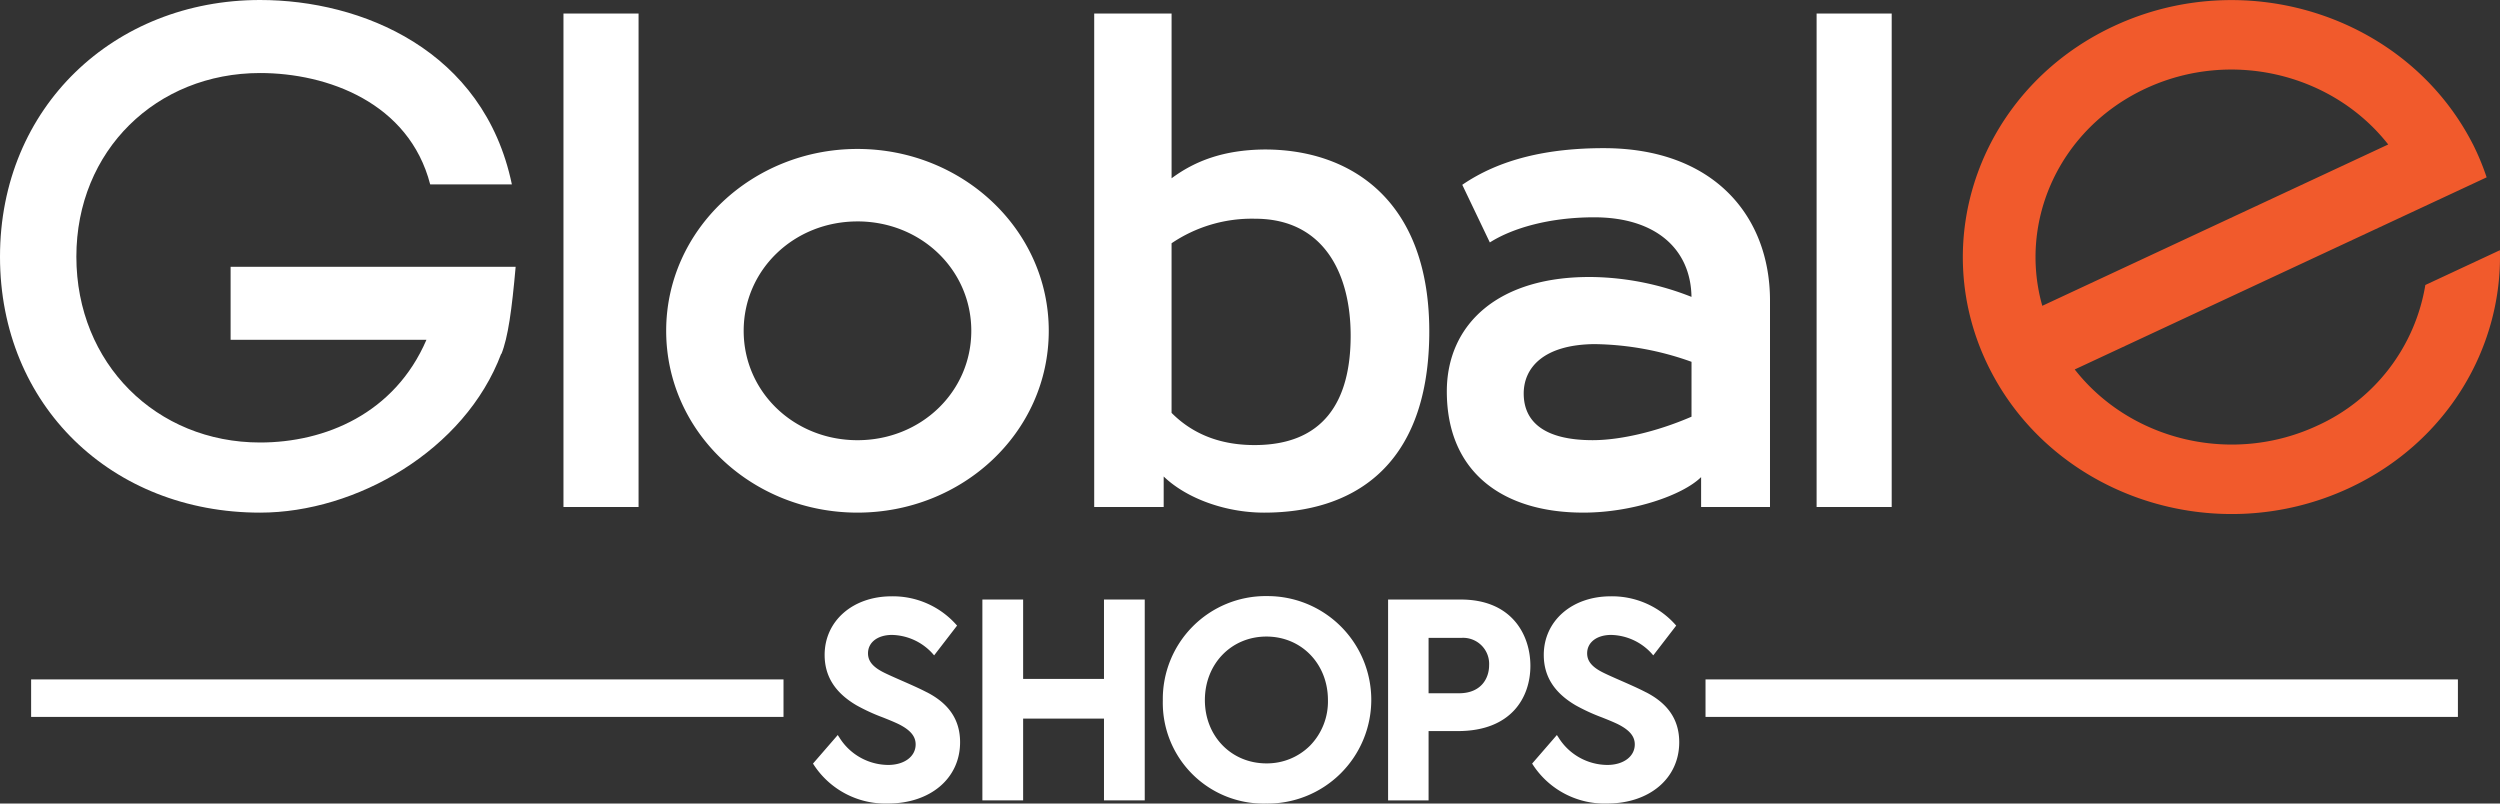
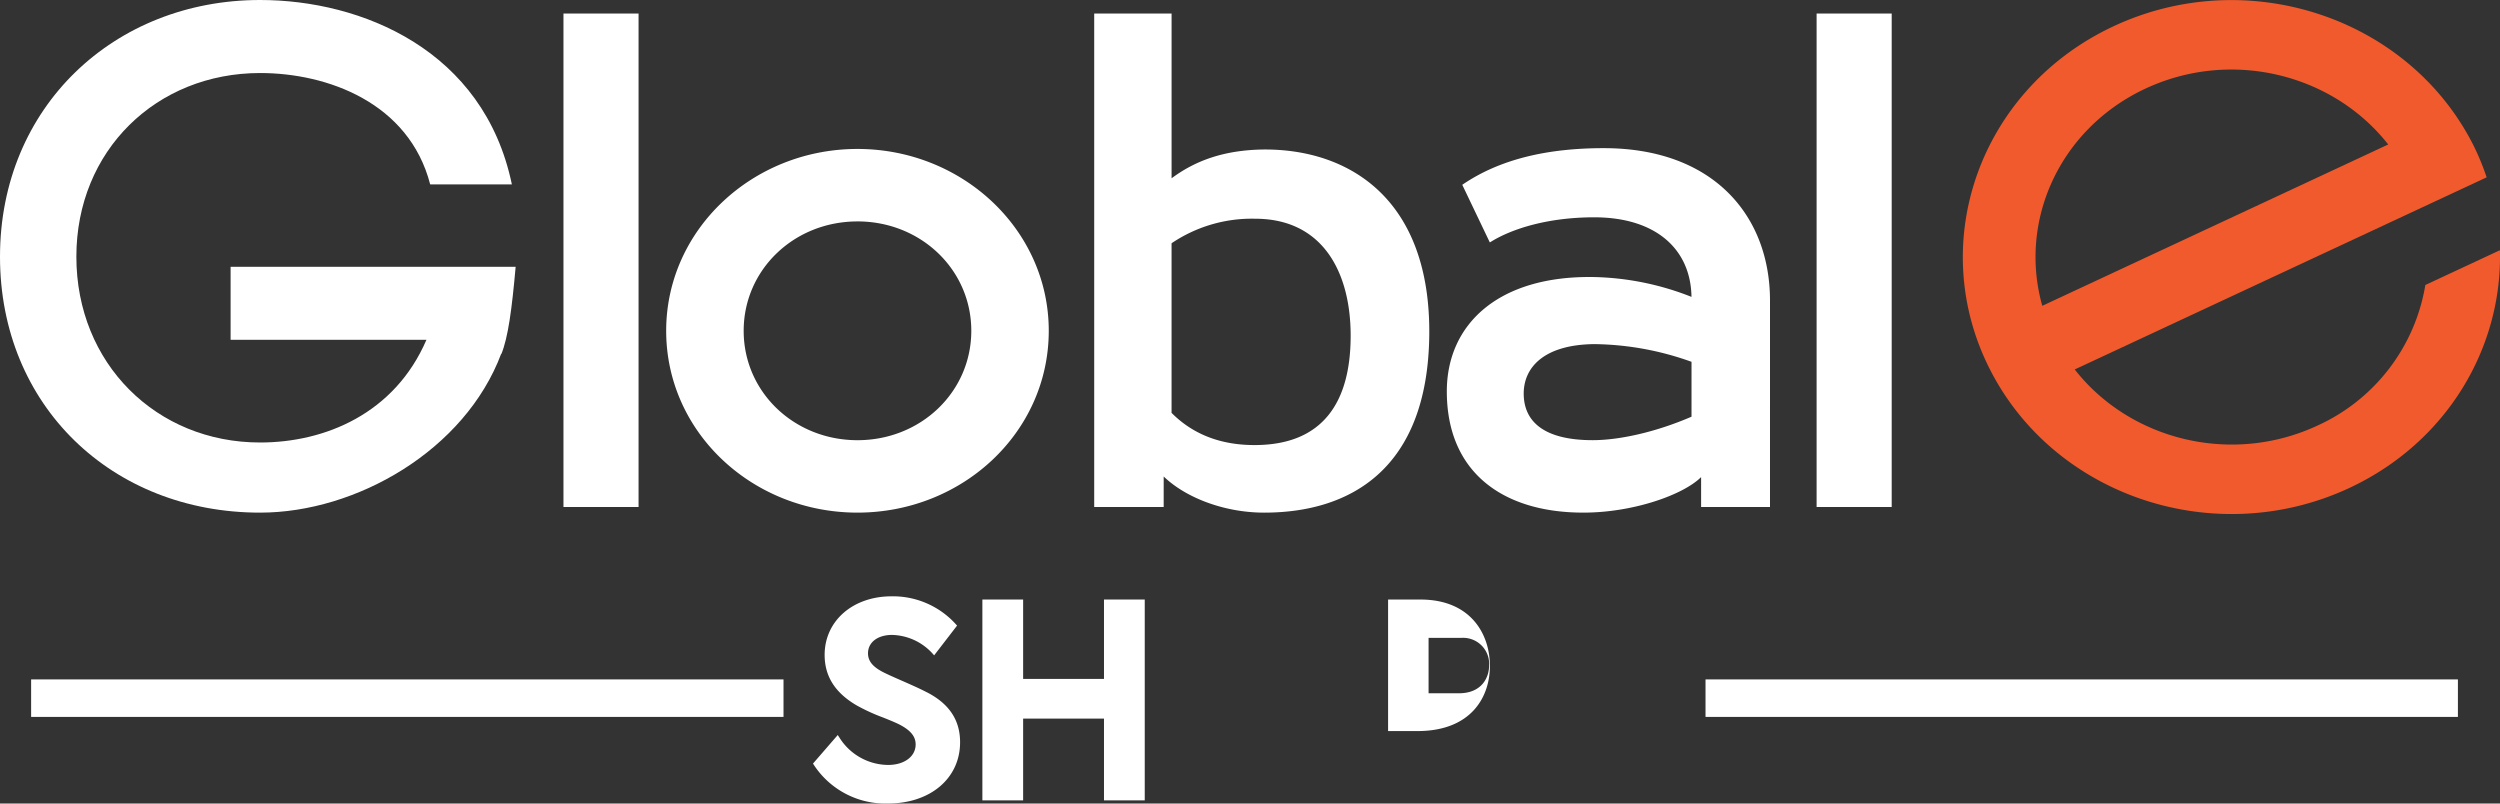
<svg xmlns="http://www.w3.org/2000/svg" viewBox="0 0 521.77 167.71">
  <rect x="0" y="0" width="521.77" height="167.71" fill="#333333" stroke="none" />
  <defs>
    <style>.a{fill:#fff;}.b{fill:#f15a2c;}</style>
  </defs>
  <title>logo</title>
  <path class="a" d="M379.14,105.813h15.673V2.825H379.14ZM353.032,86.968c-7.422,3.21-15.038,4.9-20.632,4.9-10.042,0-14.39-3.8-14.39-9.739,0-5.285,4.03-10.2,14.751-10.309a61.737,61.737,0,0,1,20.273,3.694ZM310.939,50.6c4.758-3.013,12.467-5.246,21.779-5.246,12.958,0,20.167,6.722,20.308,16.608a58.4,58.4,0,0,0-20.381-4.142c-19.941-.338-30.682,9.876-30.682,23.867,0,17.124,12,25.337,28.555,25.3,10.134,0,20.651-3.6,24.517-7.409v6.232h14.378V62.621c-.044-17.527-11.737-31.7-34.693-31.7-11.752,0-21.7,2.284-29.534,7.65Zm-66.424.171a29.878,29.878,0,0,1,17.44-5.121c14.159,0,19.939,11.223,19.939,24.408,0,13.843-5.743,22.83-20.056,22.83-6.119,0-12.287-1.663-17.322-6.716ZM228.37,2.825V105.813h14.5V99.446c4.673,4.506,12.779,7.545,20.971,7.545,18,0,34.1-9.1,34.457-36.936.353-28.421-16.608-38.968-34.574-38.855-8.238.113-14.212,2.3-19.206,6.01V2.828ZM178.96,46.21c13.229,0,23.758,10.07,23.758,22.832s-10.528,22.83-23.756,22.83-23.75-10.066-23.75-22.828,10.523-22.831,23.75-22.831Zm0-15.123c-21.862,0-39.923,16.822-39.923,37.954,0,21.243,18.061,37.948,39.923,37.948s39.925-16.7,39.925-37.948c0-21.132-18.062-37.954-39.925-37.954M117.6,105.813h15.674V2.825H117.6Z" />
  <path class="a" d="M106.83,38.48C100.991,10.412,75.429,0,54.283,0,23.828,0,0,22.334,0,53.571c0,31.085,23.354,53.42,54.283,53.42,20.041,0,42.763-12.979,50.338-33.2v.15c1.42-3.472,2.209-9.357,3-18.26H48.129V70.924H89C82.371,86.316,67.854,92.353,54.283,92.353c-21.619,0-38.345-16.448-38.345-38.782,0-22.184,16.726-38.329,38.345-38.329,14.045,0,31.087,6.185,35.5,23.238Z" />
  <path class="b" d="M498.443,30.153l-72.2,33.673c-5.023-17.754,3.63-36.984,21.558-45.345s39.1-3.044,50.638,11.672m17.694-.009C502.563,3.529,469-7.525,441.162,5.457s-39.389,45.083-25.815,71.7,47.142,37.669,74.975,24.688C510.7,92.336,522.3,72.572,521.751,52.22l-15.563,7.259a39.253,39.253,0,0,1-22.509,29.34c-17.942,8.369-39.134,3.033-50.665-11.711L505.222,43.43l13.759-6.418a52.433,52.433,0,0,0-2.844-6.868" />
  <path class="a" d="M193.4,144.467c-1.507-.789-3.409-1.623-5.249-2.43-1.5-.66-2.923-1.283-3.891-1.782-2.143-1.114-3.1-2.315-3.1-3.9,0-2.3,2.019-3.841,5.024-3.841a11.779,11.779,0,0,1,8.391,3.825l.386.442,4.788-6.215-.271-.3a17.7,17.7,0,0,0-13.4-5.81c-8.095,0-13.97,5.144-13.97,12.231,0,4.443,2.167,7.878,6.623,10.5a39.583,39.583,0,0,0,5.544,2.551c1.177.471,2.288.914,3.293,1.4,2.444,1.231,3.534,2.534,3.534,4.226,0,2.523-2.361,4.285-5.74,4.285a12.1,12.1,0,0,1-10.168-5.713l-.35-.532-5.166,5.962.194.3a17.845,17.845,0,0,0,15.435,8.036c8.873,0,15.071-5.257,15.071-12.784,0-4.642-2.283-8.062-6.975-10.458" />
  <polygon class="a" points="230.411 125.126 230.411 141.696 213.536 141.696 213.536 125.126 205.031 125.126 205.031 167.044 213.536 167.044 213.536 149.976 230.411 149.976 230.411 167.044 238.916 167.044 238.916 125.126 230.411 125.126" />
-   <path class="a" d="M264.311,124.406a21.49,21.49,0,0,0-21.622,21.818A21.027,21.027,0,0,0,264.2,167.71a21.652,21.652,0,1,0,.111-43.3m12.841,21.71a13.188,13.188,0,0,1-3.73,9.492,12.715,12.715,0,0,1-9.111,3.713c-7.322,0-12.842-5.678-12.842-13.208,0-7.56,5.52-13.263,12.842-13.263s12.841,5.7,12.841,13.263Z" />
-   <path class="a" d="M304.886,125.127h-15.18v41.917h8.45V152.58h6.125c11.152,0,15.125-7.034,15.125-13.616,0-6.383-3.8-13.837-14.52-13.837M304.5,144.69h-6.345V133.127h6.895a5.435,5.435,0,0,1,5.74,5.726c0,2.692-1.647,5.837-6.29,5.837" />
-   <path class="a" d="M343.49,144.467c-1.507-.789-3.409-1.623-5.249-2.43-1.5-.66-2.923-1.283-3.891-1.782-2.143-1.114-3.1-2.315-3.1-3.9,0-2.3,2.019-3.841,5.024-3.841a11.779,11.779,0,0,1,8.391,3.825l.386.442,4.788-6.215-.271-.3a17.7,17.7,0,0,0-13.4-5.81c-8.1,0-13.97,5.144-13.97,12.231,0,4.443,2.167,7.878,6.623,10.5a39.583,39.583,0,0,0,5.544,2.551c1.177.471,2.288.914,3.293,1.4,2.444,1.231,3.534,2.534,3.534,4.226,0,2.523-2.361,4.285-5.74,4.285a12.1,12.1,0,0,1-10.168-5.713l-.35-.532-5.166,5.962.194.3a17.845,17.845,0,0,0,15.435,8.036c8.873,0,15.071-5.257,15.071-12.784,0-4.642-2.283-8.062-6.975-10.458" />
+   <path class="a" d="M304.886,125.127h-15.18v41.917V152.58h6.125c11.152,0,15.125-7.034,15.125-13.616,0-6.383-3.8-13.837-14.52-13.837M304.5,144.69h-6.345V133.127h6.895a5.435,5.435,0,0,1,5.74,5.726c0,2.692-1.647,5.837-6.29,5.837" />
  <rect class="a" x="6.496" y="141.799" width="157.028" height="7.826" />
  <rect class="a" x="355.956" y="141.799" width="157.028" height="7.826" />
</svg>